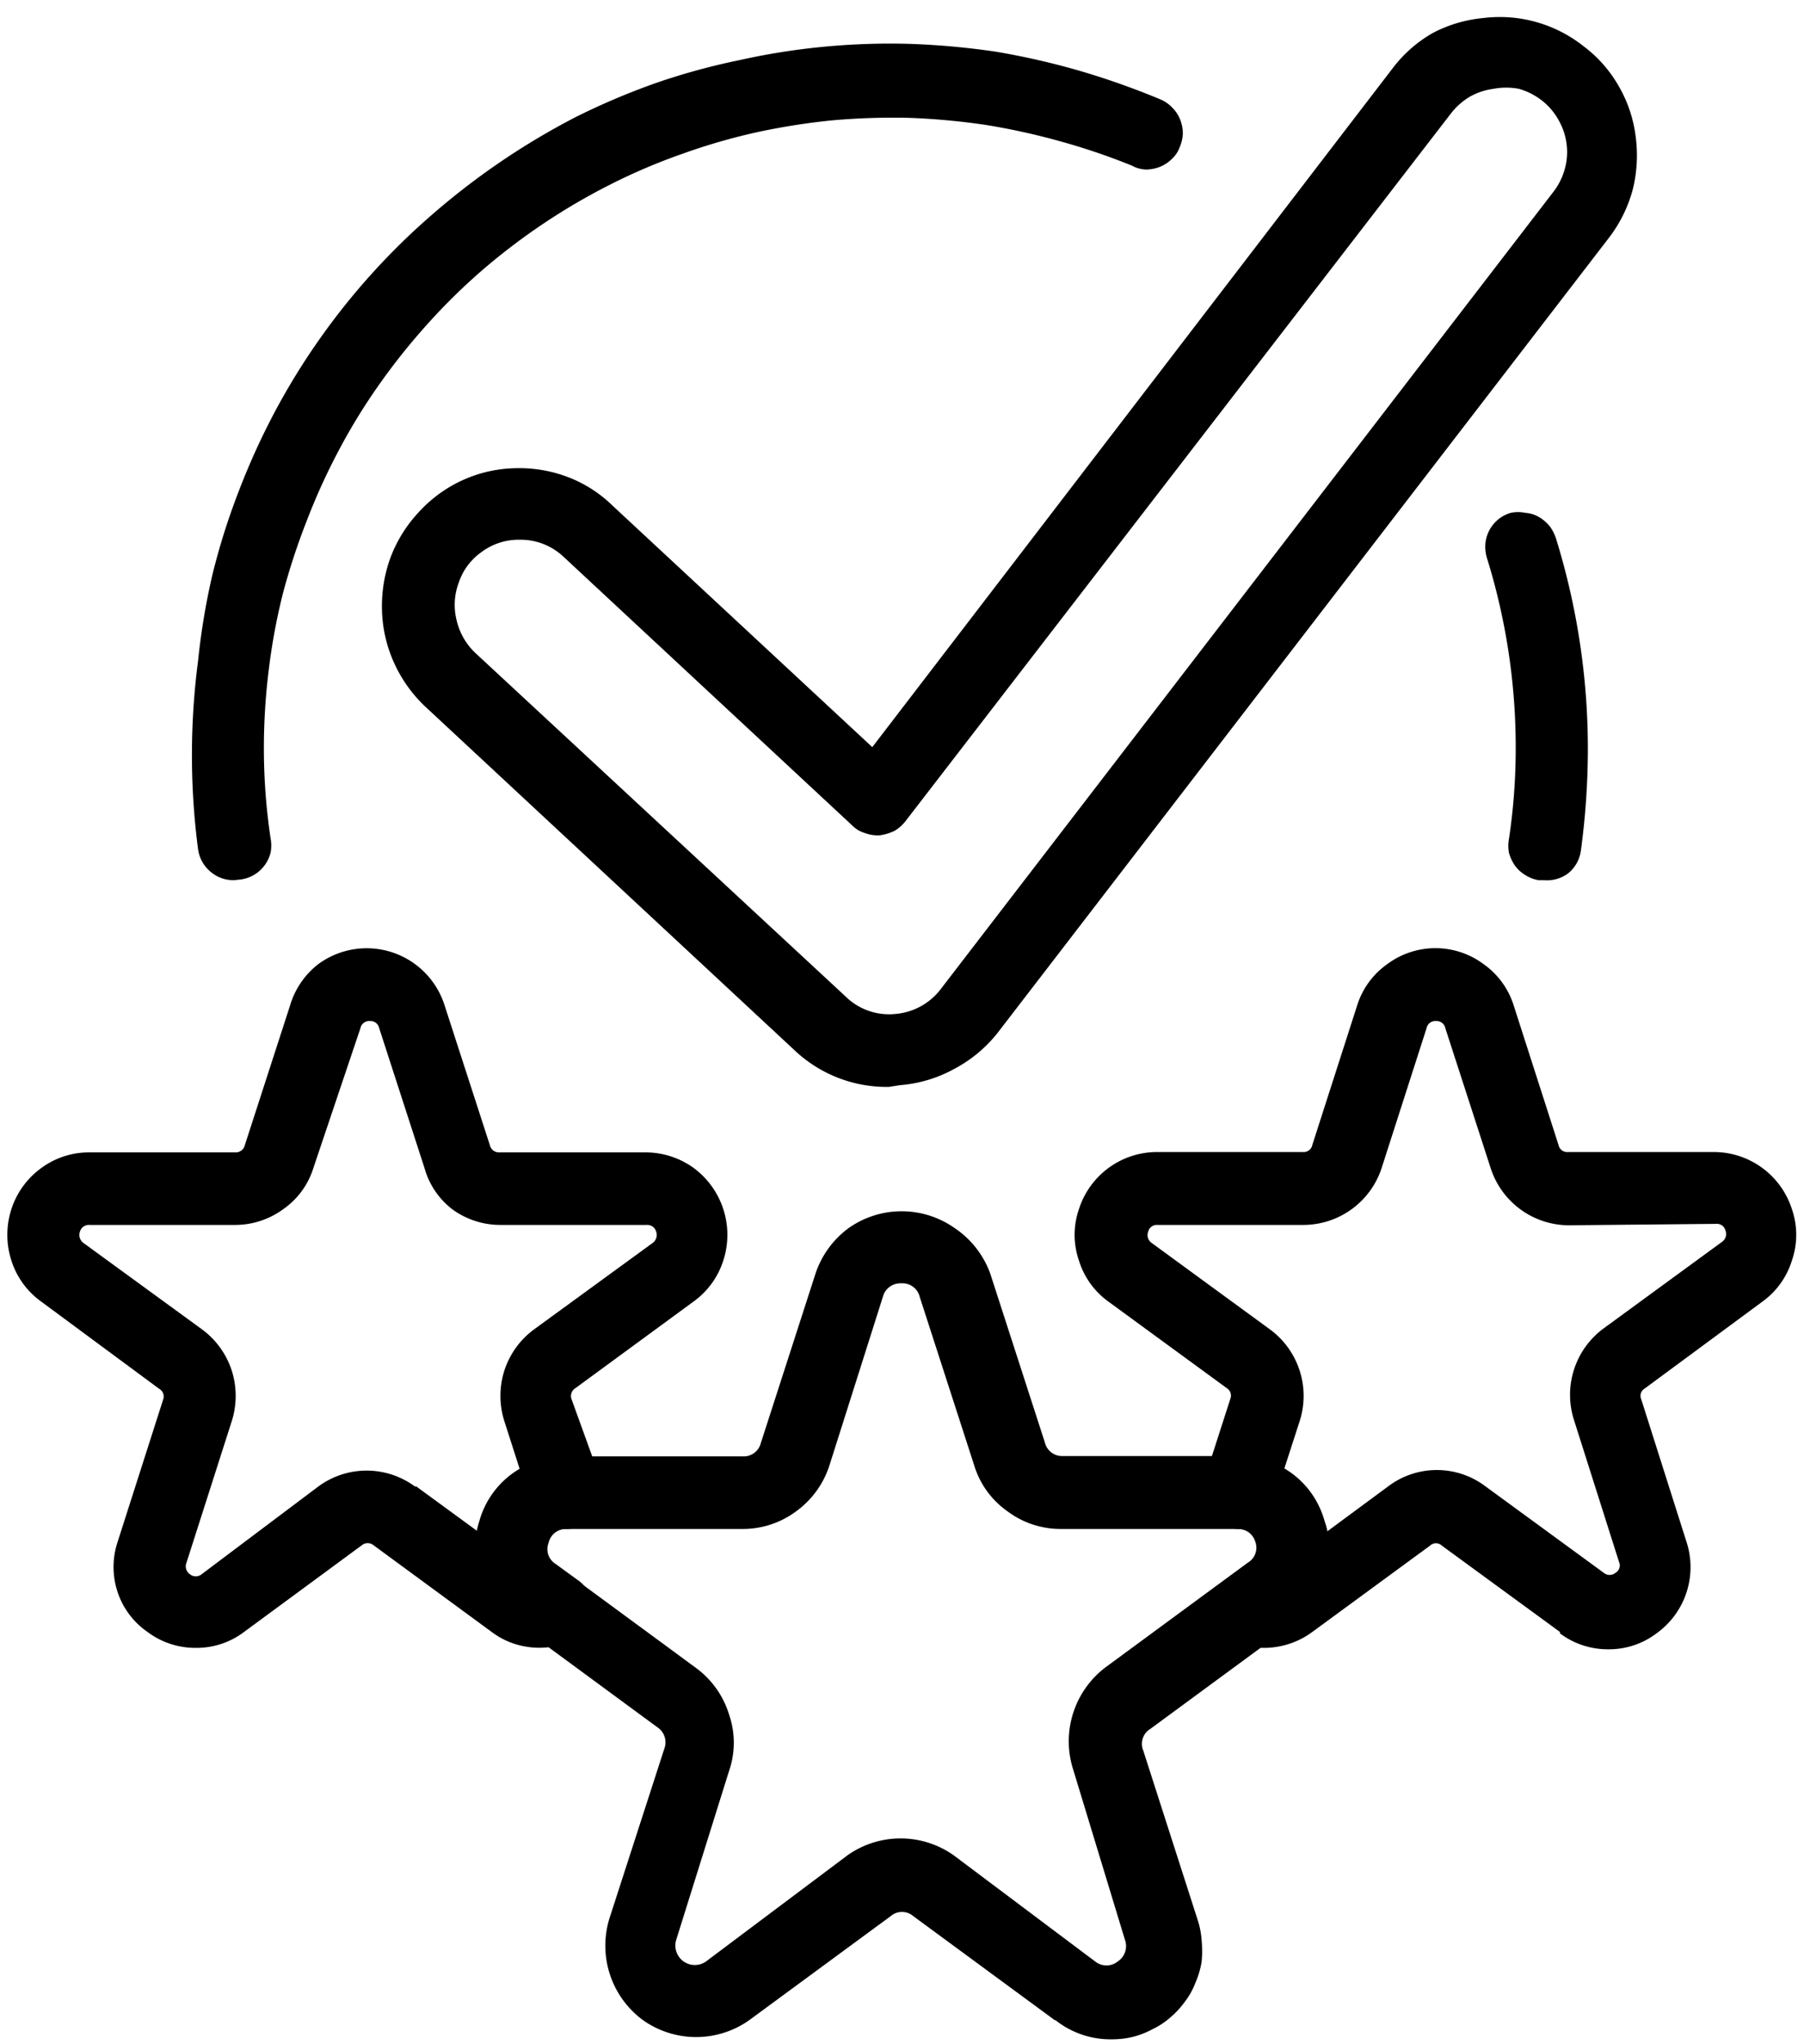
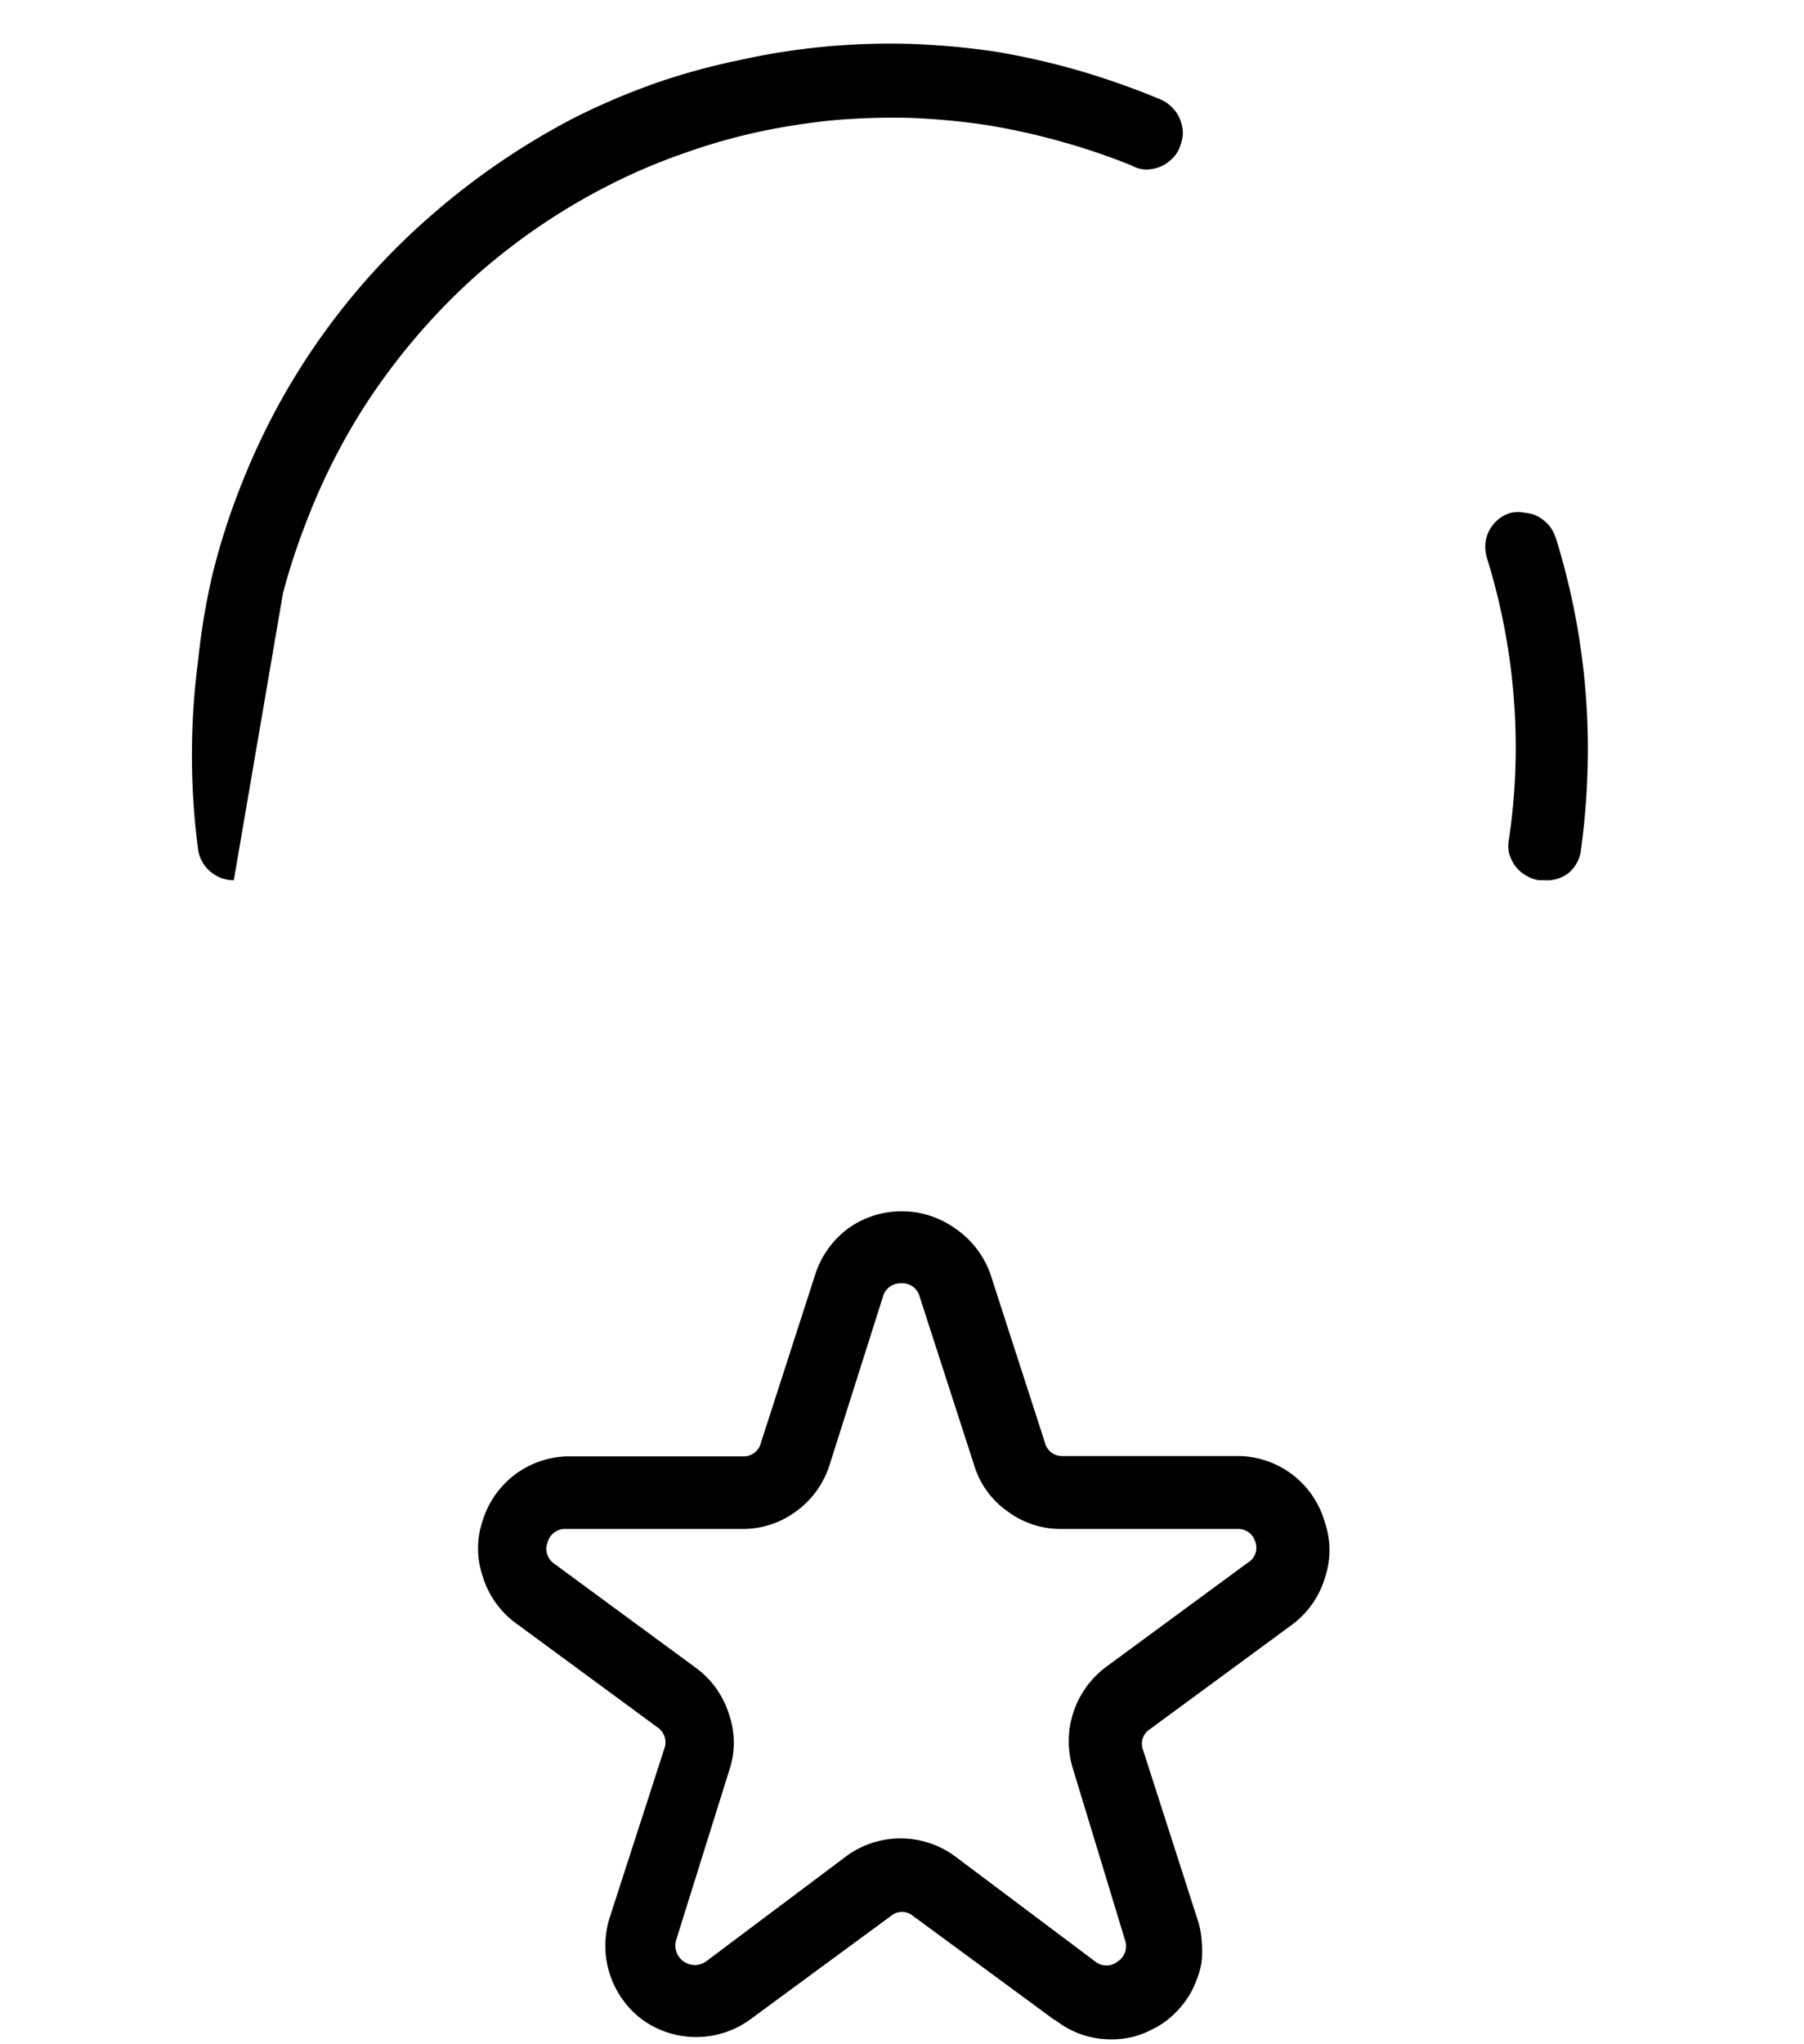
<svg xmlns="http://www.w3.org/2000/svg" id="Layer_1" data-name="Layer 1" viewBox="0 0 51 57.75">
  <defs>
    <style>.cls-1{fill:none;}.cls-2{clip-path:url(#clip-path);}</style>
    <clipPath id="clip-path">
      <rect class="cls-1" width="51" height="57.75" />
    </clipPath>
  </defs>
  <g class="cls-2">
    <path d="M30,43.2a2.5,2.5,0,0,1-1.52-.5,2.46,2.46,0,0,1-.94-1.3L26,36.64a.5.5,0,0,0-.52-.38.51.51,0,0,0-.52.38L23.45,41.4a2.57,2.57,0,0,1-.94,1.3,2.52,2.52,0,0,1-1.52.5H16a.51.51,0,0,0-.52.38.51.51,0,0,0,.2.61l4,2.94a2.56,2.56,0,0,1,.93,1.31,2.44,2.44,0,0,1,0,1.6L19.12,54.8a.55.55,0,0,0,.84.62l4-3a2.6,2.6,0,0,1,3,0l4,3a.51.51,0,0,0,.64,0,.52.52,0,0,0,.2-.62L30.34,50a2.62,2.62,0,0,1,.94-2.91l4-2.94a.49.49,0,0,0,.2-.61A.5.5,0,0,0,35,43.2Zm-.18,13.88-4-2.94a.49.49,0,0,0-.64,0l-4,2.94a2.6,2.6,0,0,1-3,0,2.61,2.61,0,0,1-.94-2.91l1.54-4.76a.51.51,0,0,0-.2-.61l-4-2.94a2.56,2.56,0,0,1-.93-1.31,2.44,2.44,0,0,1,0-1.6A2.57,2.57,0,0,1,16,41.15h5a.5.5,0,0,0,.51-.38L23.05,36a2.62,2.62,0,0,1,.94-1.3,2.6,2.6,0,0,1,3,0A2.62,2.62,0,0,1,28,36l1.54,4.76a.5.5,0,0,0,.51.38h5A2.57,2.57,0,0,1,37.45,43a2.44,2.44,0,0,1,0,1.6,2.56,2.56,0,0,1-.93,1.31l-4,2.94a.49.49,0,0,0-.2.61l1.53,4.76a2.37,2.37,0,0,1,.12.6,3.16,3.16,0,0,1,0,.61,2.41,2.41,0,0,1-.17.58,2.1,2.1,0,0,1-.29.53,2.52,2.52,0,0,1-.41.45,2.16,2.16,0,0,1-.51.34,2.41,2.41,0,0,1-.56.22,2.46,2.46,0,0,1-.6.07A2.5,2.5,0,0,1,29.84,57.08Z" />
-     <path d="M11.77,42l1.71,1.25a2.68,2.68,0,0,1,.07-.27,2.49,2.49,0,0,1,1.14-1.48l-.43-1.34a2.36,2.36,0,0,1,0-1.44,2.34,2.34,0,0,1,.84-1.16l3.35-2.44a.28.28,0,0,0,.1-.32.26.26,0,0,0-.27-.19H14.15a2.3,2.3,0,0,1-1.36-.44A2.22,2.22,0,0,1,12,33l-1.28-3.95a.25.25,0,0,0-.26-.2.25.25,0,0,0-.27.2L8.86,33A2.22,2.22,0,0,1,8,34.17a2.3,2.3,0,0,1-1.36.44H2.53a.26.26,0,0,0-.27.19.28.28,0,0,0,.1.32l3.35,2.44a2.34,2.34,0,0,1,.84,1.16,2.36,2.36,0,0,1,0,1.44l-1.28,4a.27.27,0,0,0,.1.32.26.26,0,0,0,.33,0L9,42a2.3,2.3,0,0,1,2.73,0Zm-7.6,4.11A2.22,2.22,0,0,1,3.33,45a2.25,2.25,0,0,1,0-1.45l1.28-4a.25.25,0,0,0-.11-.31L1.17,36.78a2.28,2.28,0,0,1-.85-1.17,2.36,2.36,0,0,1,0-1.44A2.32,2.32,0,0,1,1.17,33a2.28,2.28,0,0,1,1.36-.44H6.66a.26.26,0,0,0,.26-.2L8.2,28.41A2.3,2.3,0,0,1,9,27.24a2.31,2.31,0,0,1,3.57,1.17l1.28,3.95a.26.26,0,0,0,.26.2h4.13a2.33,2.33,0,0,1,1.37.44,2.35,2.35,0,0,1,.84,2.61,2.28,2.28,0,0,1-.85,1.17l-3.33,2.44a.26.26,0,0,0-.11.32L17,41.86a1,1,0,0,1,0,.47.86.86,0,0,1-.18.44,1,1,0,0,1-.35.32,1,1,0,0,1-.46.11.5.5,0,0,0-.5.39.49.49,0,0,0,.2.6l.59.43A1,1,0,0,1,16,46.43a2.29,2.29,0,0,1-1.1.1,2.2,2.2,0,0,1-1-.42l-3.34-2.45a.26.26,0,0,0-.33,0L6.9,46.11a2.22,2.22,0,0,1-1.36.45A2.25,2.25,0,0,1,4.17,46.11Z" />
-     <path d="M44.35,34.62A2.33,2.33,0,0,1,42.14,33l-1.28-3.95a.25.25,0,0,0-.26-.2.25.25,0,0,0-.27.2L39.06,33a2.33,2.33,0,0,1-2.21,1.61H32.72a.25.25,0,0,0-.26.19.27.27,0,0,0,.1.32l3.34,2.44a2.33,2.33,0,0,1,.84,2.6l-.43,1.33A2.47,2.47,0,0,1,37.45,43a1.34,1.34,0,0,1,.07.27L39.24,42A2.28,2.28,0,0,1,42,42l3.34,2.44a.26.26,0,0,0,.33,0,.24.24,0,0,0,.1-.31l-1.27-4a2.33,2.33,0,0,1,.84-2.6l3.34-2.44a.27.27,0,0,0,.1-.32.25.25,0,0,0-.27-.19ZM44.1,46.11l-3.34-2.44a.24.24,0,0,0-.33,0L37.1,46.11a2.29,2.29,0,0,1-1,.42,2.13,2.13,0,0,1-1.09-.1,1,1,0,0,1-.27-1.8l.59-.43a.55.55,0,0,0-.31-1,1,1,0,0,1-.81-.43,1.14,1.14,0,0,1-.18-.44,1.06,1.06,0,0,1,0-.47l.75-2.33a.25.25,0,0,0-.1-.31l-3.34-2.44a2.25,2.25,0,0,1-.84-1.17,2.22,2.22,0,0,1,0-1.44,2.32,2.32,0,0,1,2.2-1.62h4.13a.25.25,0,0,0,.27-.2l1.27-3.95a2.25,2.25,0,0,1,.85-1.16,2.28,2.28,0,0,1,2.72,0,2.25,2.25,0,0,1,.85,1.16l1.27,3.95a.25.25,0,0,0,.27.2h4.12a2.32,2.32,0,0,1,2.21,1.62,2.22,2.22,0,0,1,0,1.44,2.25,2.25,0,0,1-.84,1.17L46.5,39.23a.24.24,0,0,0-.1.31l1.27,4a2.3,2.3,0,0,1-.84,2.61,2.22,2.22,0,0,1-1.36.45,2.25,2.25,0,0,1-1.37-.45Z" />
-     <path d="M6.61,24.87a1,1,0,0,1-.67-.25A1,1,0,0,1,5.6,24a20.48,20.48,0,0,1,0-5.33A19.51,19.51,0,0,1,6,16.26a19.06,19.06,0,0,1,.73-2.33,20.22,20.22,0,0,1,1-2.22A19.35,19.35,0,0,1,9,9.63,19.53,19.53,0,0,1,12.29,6a20.54,20.54,0,0,1,4-2.7,20.06,20.06,0,0,1,2.24-.95A18.79,18.79,0,0,1,20.9,1.7a19.33,19.33,0,0,1,2.4-.38,19.73,19.73,0,0,1,2.43-.08,21.76,21.76,0,0,1,2.42.22A21.3,21.3,0,0,1,30.52,2a22.17,22.17,0,0,1,2.29.81,1,1,0,0,1,.33.23,1,1,0,0,1,.22.33,1.1,1.1,0,0,1,.08.4,1.1,1.1,0,0,1-.09.39.83.83,0,0,1-.22.33,1,1,0,0,1-.33.22,1.09,1.09,0,0,1-.39.08A.86.86,0,0,1,32,4.68,18.6,18.6,0,0,0,30,4a19.26,19.26,0,0,0-2.13-.47,19.66,19.66,0,0,0-2.17-.2,19.67,19.67,0,0,0-2.17.07,19.24,19.24,0,0,0-2.15.34,17.34,17.34,0,0,0-2.1.61,16.66,16.66,0,0,0-2,.85,17.87,17.87,0,0,0-1.89,1.1,18.1,18.1,0,0,0-1.74,1.32,17.32,17.32,0,0,0-1.56,1.53,18.41,18.41,0,0,0-1.36,1.7,17,17,0,0,0-1.15,1.87,17.87,17.87,0,0,0-.91,2A18.78,18.78,0,0,0,8,16.76a17.32,17.32,0,0,0-.4,2.15,17.89,17.89,0,0,0-.14,2.19,17.27,17.27,0,0,0,.19,2.59,1.08,1.08,0,0,1,0,.4,1,1,0,0,1-.17.36,1,1,0,0,1-.3.27,1,1,0,0,1-.38.13Z" />
+     <path d="M6.61,24.87a1,1,0,0,1-.67-.25A1,1,0,0,1,5.6,24a20.48,20.48,0,0,1,0-5.33A19.51,19.51,0,0,1,6,16.26a19.06,19.06,0,0,1,.73-2.33,20.22,20.22,0,0,1,1-2.22A19.35,19.35,0,0,1,9,9.63,19.53,19.53,0,0,1,12.29,6a20.54,20.54,0,0,1,4-2.7,20.06,20.06,0,0,1,2.24-.95A18.79,18.79,0,0,1,20.9,1.7a19.33,19.33,0,0,1,2.4-.38,19.73,19.73,0,0,1,2.43-.08,21.76,21.76,0,0,1,2.42.22A21.3,21.3,0,0,1,30.52,2a22.17,22.17,0,0,1,2.29.81,1,1,0,0,1,.33.23,1,1,0,0,1,.22.33,1.1,1.1,0,0,1,.08.4,1.1,1.1,0,0,1-.09.39.83.83,0,0,1-.22.33,1,1,0,0,1-.33.22,1.09,1.09,0,0,1-.39.08A.86.86,0,0,1,32,4.68,18.6,18.6,0,0,0,30,4a19.26,19.26,0,0,0-2.13-.47,19.66,19.66,0,0,0-2.17-.2,19.67,19.67,0,0,0-2.17.07,19.24,19.24,0,0,0-2.15.34,17.34,17.34,0,0,0-2.1.61,16.66,16.66,0,0,0-2,.85,17.87,17.87,0,0,0-1.89,1.1,18.1,18.1,0,0,0-1.74,1.32,17.32,17.32,0,0,0-1.56,1.53,18.41,18.41,0,0,0-1.36,1.7,17,17,0,0,0-1.15,1.87,17.87,17.87,0,0,0-.91,2A18.78,18.78,0,0,0,8,16.76Z" />
    <path d="M43.65,24.87H43.5a1,1,0,0,1-.37-.14,1,1,0,0,1-.3-.27,1.19,1.19,0,0,1-.17-.36,1.07,1.07,0,0,1,0-.4,17.27,17.27,0,0,0,.19-2.59,18,18,0,0,0-.8-5.3,1.13,1.13,0,0,1-.06-.41,1,1,0,0,1,.72-.91,1,1,0,0,1,.41,0,.89.89,0,0,1,.39.12,1.14,1.14,0,0,1,.31.27,1.27,1.27,0,0,1,.18.37,20.11,20.11,0,0,1,.89,5.91,21.48,21.48,0,0,1-.2,2.89,1,1,0,0,1-.35.62A1,1,0,0,1,43.65,24.87Z" />
-     <path d="M14.69,15.25h-.08a1.76,1.76,0,0,0-1,.35,1.72,1.72,0,0,0-.64.86,1.78,1.78,0,0,0-.06,1.07,1.84,1.84,0,0,0,.54.93l10.46,9.7a1.75,1.75,0,0,0,1.39.49,1.8,1.8,0,0,0,1.3-.71l17.3-22.5a1.86,1.86,0,0,0,.33-.64,1.76,1.76,0,0,0,.06-.72,1.82,1.82,0,0,0-.23-.69,1.79,1.79,0,0,0-.47-.55,1.9,1.9,0,0,0-.65-.33,1.92,1.92,0,0,0-.72,0,1.83,1.83,0,0,0-.68.23,1.94,1.94,0,0,0-.54.49L25.6,23.2a1.06,1.06,0,0,1-.32.28,1.42,1.42,0,0,1-.4.12,1,1,0,0,1-.42-.06.82.82,0,0,1-.36-.21l-8.17-7.6A1.77,1.77,0,0,0,14.69,15.25ZM25.13,30.71a3.79,3.79,0,0,1-2.63-1L12.06,20a3.91,3.91,0,0,1-.9-1.23,3.84,3.84,0,0,1-.36-1.49,4,4,0,0,1,.23-1.5,3.87,3.87,0,0,1,.8-1.3,3.83,3.83,0,0,1,1.22-.9,3.78,3.78,0,0,1,1.48-.35,3.87,3.87,0,0,1,1.5.24,3.67,3.67,0,0,1,1.28.81l7.35,6.83L39.37,1.93a3.75,3.75,0,0,1,1.14-1A3.82,3.82,0,0,1,41.93.51a3.81,3.81,0,0,1,2.83.79,3.68,3.68,0,0,1,1,1.13,3.74,3.74,0,0,1,.48,1.42,4,4,0,0,1-.08,1.5A3.91,3.91,0,0,1,45.5,6.7L28.19,29.2a3.86,3.86,0,0,1-1.21,1,3.78,3.78,0,0,1-1.53.46Z" />
  </g>
</svg>